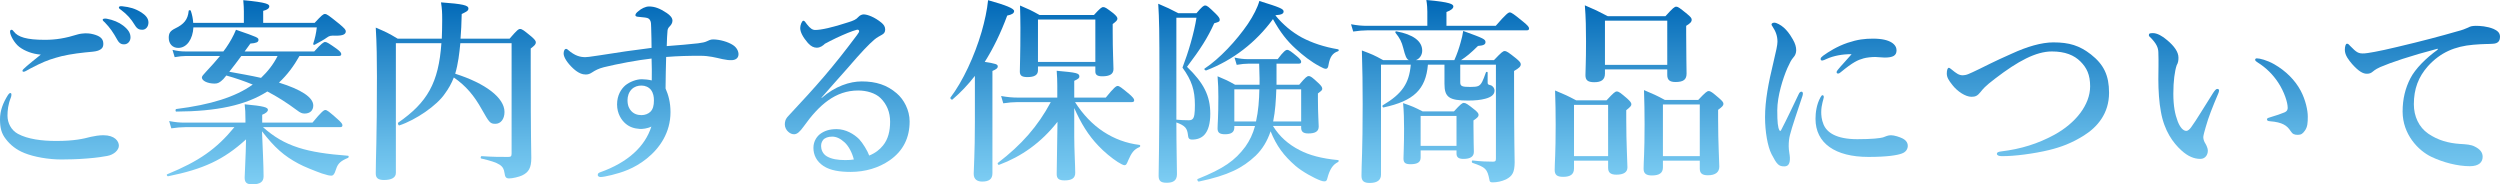
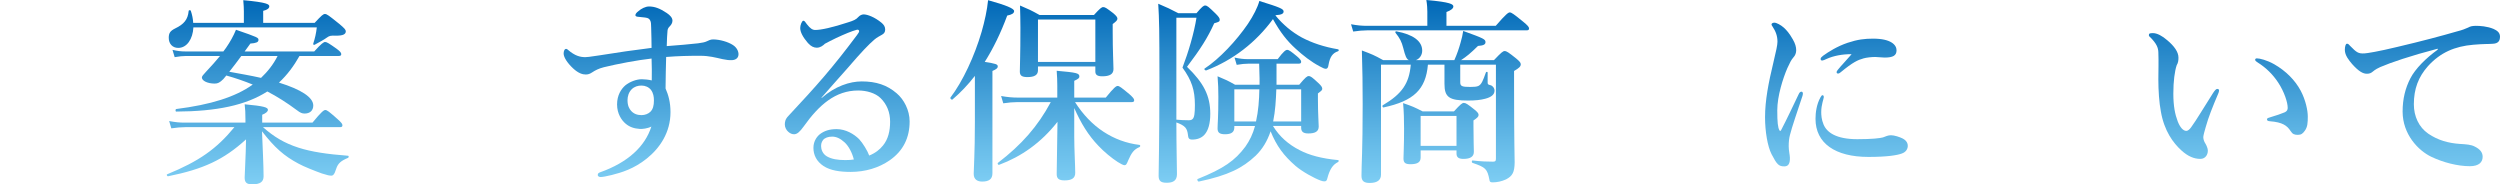
<svg xmlns="http://www.w3.org/2000/svg" id="_レイヤー_2" viewBox="0 0 760.86 56.1">
  <defs>
    <style>.cls-1{fill:url(#linear-gradient);stroke-width:0px;}</style>
    <linearGradient id="linear-gradient" x1="380.43" y1="56.1" x2="380.43" y2="0" gradientUnits="userSpaceOnUse">
      <stop offset="0" stop-color="#7ecef4" />
      <stop offset=".22" stop-color="#66bbe8" />
      <stop offset=".69" stop-color="#2b8bcb" />
      <stop offset="1" stop-color="#0068b7" />
    </linearGradient>
  </defs>
  <g id="_レイヤー_1-2">
-     <path class="cls-1" d="m3.48,28.8c0,.3-.06.6-.18.9-.84,2.1-1.02,3.9-1.02,5.52,0,2.16,1.08,4.38,3.18,5.52,3,1.62,7.32,2.16,11.64,2.16,5.52,0,8.28-.66,10.56-1.26,1.02-.24,2.58-.48,3.78-.48,3.54,0,4.74,1.86,4.74,3.18s-1.5,2.76-3.54,3.12c-.96.18-3,.54-6.18.78-2.94.24-5.88.3-7.74.3-4.02,0-8.4-.78-11.34-1.98-2.4-.96-4.26-2.46-5.58-4.2-1.38-1.74-1.8-3.48-1.8-6.06s.9-4.98,2.46-7.44c.24-.36.48-.54.72-.54s.3.24.3.48Zm.72-19.2c1.26,1.68,3.9,2.52,9.42,2.52,3.42,0,6.3-.48,10.14-1.68.6-.18,1.8-.3,2.22-.3s1.38,0,2.46.3c1.8.48,2.94,1.2,3,2.7.06,1.2-.36,1.8-1.62,2.28-.84.3-2.1.36-3.96.54-3.42.36-6.6.9-8.88,1.62-2.46.72-4.14,1.38-7.8,3.3-.78.42-1.62.96-1.92.96s-.42-.06-.42-.36c0-.36,1.68-1.74,5.58-4.86-2.52-.18-4.86-1.08-6.54-2.34-1.56-1.2-2.82-3.6-2.82-4.62,0-.42.18-.6.48-.6.24,0,.48.3.66.54Zm33.3-1.8c1.62,1.26,2.22,2.34,2.22,3.6,0,.96-.66,2.1-1.98,2.1-.66,0-1.38-.18-2.04-1.38-1.26-2.28-2.22-3.66-3.78-5.28-.24-.24-.66-.54-.66-.78s.12-.3.3-.36c.24-.06.78-.06.96,0,1.92.36,3.66,1.08,4.98,2.1Zm5.52-4.02c1.2.78,2.16,1.74,2.16,3.06s-.84,2.22-1.86,2.22c-.9,0-1.56-.24-2.22-1.32-1.26-2.1-2.52-3.42-4.2-4.68-.24-.18-.72-.48-.72-.72,0-.18.06-.3.18-.36.24-.12.48-.12.96-.06,2.16.24,3.78.66,5.7,1.86Z" />
    <path class="cls-1" d="m80.04,38.7c3.24,2.88,6.48,4.86,10.8,6.24,3.9,1.26,8.7,1.98,15.06,2.46.3,0,.3.54,0,.66-2.04.84-3.06,1.62-3.6,3.36-.54,1.8-1.02,2.04-1.44,2.04-.6,0-1.2-.12-2.88-.66-2.16-.78-5.52-2.1-7.14-3-4.38-2.34-7.26-4.86-11.1-9.84.18,4.38.48,10.74.48,13.68,0,1.74-1.08,2.46-3.48,2.46-1.62,0-2.28-.54-2.28-2.04,0-1.32.36-6.6.42-11.64-6.84,6.24-13.02,9.06-23.7,11.22-.3.06-.6-.48-.3-.6,9.66-3.96,15-7.68,20.46-14.34h-14.94c-1.26,0-2.58.12-4.26.36l-.66-2.22c1.86.36,3.24.48,4.62.48h18.6v-.96c0-2.34-.06-2.82-.24-4.62,5.94.54,7.08.96,7.08,1.68,0,.54-.66,1.08-1.74,1.5v2.4h15.3c2.76-3.36,3.48-3.84,3.9-3.84.54,0,1.14.48,3.66,2.7,1.08.96,1.56,1.5,1.56,1.92s-.18.6-.78.6h-23.4Zm15.72-31.74c2.16-2.34,2.64-2.7,3.12-2.7.6,0,1.08.36,4.44,3.06,1.56,1.32,1.92,1.74,1.92,2.22,0,.84-.78,1.32-2.88,1.32-1.74-.06-2.04,0-2.82.54-1.08.78-2.16,1.32-3.78,2.22-.24.12-.54-.06-.42-.36.54-1.68.84-2.94,1.08-4.92h-37.56c-.18,3.54-1.98,6.24-4.62,6.24-1.74,0-2.88-1.26-2.88-3.06,0-1.44.42-2.1,1.98-2.88,2.64-1.26,3.84-2.7,4.08-5.28,0-.3.54-.36.66-.06.42,1.26.66,2.46.72,3.66h15.42v-3.54c0-.84-.06-2.04-.18-3.36,7.26.66,7.92,1.26,7.92,1.86s-.6,1.08-1.86,1.38v3.66h15.66Zm-4.62,10.08c-1.68,3-3.72,5.76-6.24,8.1,6.78,2.1,10.44,4.5,10.44,6.96,0,1.5-.96,2.46-2.64,2.46-.78,0-1.32-.24-2.34-1.02-3.06-2.28-6-4.14-9-5.7-6.54,4.2-15.42,6.06-27.72,6.12-.3,0-.3-.72,0-.78,10.5-1.32,18-3.66,23.28-7.44-2.64-1.08-5.28-1.98-8.04-2.76l-.9,1.08c-1.08,1.08-1.68,1.38-2.64,1.38-2.16,0-3.9-.84-3.9-1.86,0-.36.42-.84,1.26-1.74,1.62-1.74,3-3.24,4.26-4.8h-10.32c-1.02,0-2.1.12-3.48.36l-.66-2.22c1.56.36,2.7.48,3.9.48h11.58l.84-1.14c1.2-1.74,2.22-3.54,3-5.46,6.78,2.34,6.84,2.4,6.84,3.12,0,.66-.72.96-2.46,1.08-.66.9-1.2,1.68-1.74,2.4h21.18c2.16-2.4,2.88-2.88,3.3-2.88.54,0,1.26.48,3.48,2.04.96.72,1.44,1.2,1.44,1.62s-.18.6-.78.6h-11.94Zm-17.7,0c-1.2,1.62-2.4,3.24-3.66,4.8,3.24.6,6.48,1.14,9.66,1.86,2.04-1.92,3.78-4.14,5.04-6.66h-11.04Z" />
-     <path class="cls-1" d="m140.1,13.14c-.3,3.12-.66,6.24-1.56,9.3,9.24,2.94,15,7.32,15,11.64,0,2.16-1.14,3.6-2.76,3.6s-1.86-.36-4.14-4.38c-2.34-4.2-4.8-7.14-8.52-9.72-.72,1.86-1.62,3.42-2.76,4.98-2.4,3.54-8.76,7.92-13.8,9.6-.3.12-.6-.66-.36-.84,8.82-6.12,12.3-12.06,13.14-24.18h-13.86v39.48c0,1.44-1.32,2.16-3.6,2.16-1.8,0-2.52-.6-2.52-1.98,0-4.92.36-9.84.36-29.52,0-4.92-.06-9.9-.36-14.88,3.18,1.38,3.66,1.56,6.66,3.36h13.44c.06-1.74.12-3.66.12-5.7,0-2.4-.06-3.36-.36-5.34,6.66.48,8.34.9,8.34,1.86,0,.6-.36.9-2.04,1.68-.06,2.82-.18,5.34-.36,7.5h14.94c2.22-2.58,2.7-2.94,3.18-2.94.6,0,1.08.36,3.42,2.28,1.02.9,1.38,1.32,1.38,1.8,0,.54-.36.96-1.56,1.86v5.46c0,22.8.18,25.44.18,27.84,0,3-.78,4.38-2.82,5.34-.9.42-2.88.9-3.9.9s-1.26-.42-1.44-1.68c-.3-2.16-1.32-3.06-7.08-4.38-.3-.06-.18-.72.12-.72,3.36.24,5.64.24,8.1.24.84,0,1.02-.24,1.02-1.08V13.14h-15.6Z" />
    <path class="cls-1" d="m212.34,13.2c1.38-.18,2.22-.36,2.7-.6.66-.3,1.2-.6,1.98-.6,2.1,0,4.62.78,6,1.68,1.26.78,1.74,1.98,1.74,2.82,0,1.2-.9,1.74-1.92,1.8-.9.06-1.8-.06-2.94-.3-2.16-.48-4.08-1.02-6.72-1.02-3.84,0-6.54.06-10.44.36-.06,3.06-.18,6.18-.18,9.6.84,1.92,1.5,4.14,1.5,7.2,0,6.18-3.24,10.92-7.2,14.1-3.96,3.18-7.68,4.26-10.74,5.04-1.38.36-2.82.6-3.36.6-.42,0-.84-.24-.84-.6,0-.48.24-.66.72-.84,8.46-3,13.68-7.86,15.6-13.92-1.14.6-2.76.78-3.54.72-1.68-.12-3.06-.54-4.32-1.62-1.2-1.02-2.58-3-2.58-5.82s1.26-4.74,2.52-5.82c1.32-1.08,3.36-1.86,4.98-1.86.84,0,2.1.12,3.06.36.06-2.34,0-4.56-.06-6.66-4.32.48-10.32,1.62-14.52,2.64-1.62.42-2.64.96-3.54,1.56-.72.48-1.26.66-1.98.66-.96,0-2.22-.36-3.84-1.86-1.8-1.68-2.88-3.42-2.88-4.5,0-.42.06-.72.18-.96.12-.3.3-.48.6-.48.18,0,.36.12.54.3,2.1,1.8,3.66,2.22,5.28,2.22.36,0,1.2-.06,4.26-.54,5.1-.84,11.04-1.68,15.9-2.28,0-1.92-.06-3.78-.12-6.12,0-1.02-.06-1.74-.24-2.1-.24-.54-.54-.9-1.62-1.02-1.2-.12-1.68-.18-2.28-.24-.36-.06-.66-.18-.66-.48,0-.42.42-.84.96-1.26.84-.72,2.1-1.38,3.18-1.38,1.68,0,3.24.54,5.4,1.98,1.08.72,1.74,1.5,1.74,2.34,0,.66-.36,1.26-.84,1.74-.3.3-.6.66-.66,1.26-.12,1.38-.18,2.46-.24,4.74,3.9-.3,6.78-.54,9.42-.84Zm-20.1,13.98c-.9.9-1.26,2.16-1.26,3.3,0,1.8.6,2.7,1.08,3.24.78.9,1.86,1.32,3.18,1.32,1.08,0,2.1-.42,2.7-1.02.78-.78,1.08-1.86,1.08-3.48,0-1.08-.18-2.22-.9-3.18-.66-.84-1.74-1.32-2.88-1.32-1.08,0-2.16.3-3,1.14Z" />
    <path class="cls-1" d="m250.08,29.82c4.08-3.6,8.58-5.04,12.18-5.04,4.38,0,7.68,1.08,10.62,3.6,2.22,1.86,3.96,5.16,3.96,8.58,0,4.92-1.92,8.94-6.06,11.82-3.36,2.34-7.5,3.54-11.88,3.54-3.3,0-6.18-.42-8.28-1.8s-3.06-3.36-3.06-5.52,1.2-3.6,2.1-4.26c1.26-.9,2.7-1.44,4.98-1.44,2.76,0,5.28,1.5,6.84,3.06,1.08,1.14,2.58,3.6,3.06,4.98,1.92-.78,3.24-1.86,4.2-3.06,1.56-1.92,2.16-4.38,2.16-7.26s-1.02-5.34-2.94-7.2c-1.56-1.5-4.2-2.28-6.78-2.28-6.96,0-11.94,4.44-16.56,10.92-1.2,1.68-2.04,2.4-2.94,2.4-.6,0-1.2-.24-1.74-.72-.6-.48-1.08-1.38-1.08-2.22,0-.72.06-1.62,1.14-2.7,8.58-9.18,13.38-14.58,20.82-24.54.42-.6.66-.9.66-1.2s-.3-.54-.72-.42c-1.56.42-3.6,1.26-6.3,2.52-1.5.72-2.4,1.2-3.42,1.74-.54.54-1.38,1.2-2.46,1.2-.9,0-1.8-.42-2.7-1.44-1.5-1.74-2.34-3.3-2.34-4.56,0-.9.54-2.22.96-2.22.36,0,.6.42,1.08,1.08,1.02,1.32,1.74,1.74,2.52,1.74,1.74,0,5.16-.72,10.26-2.4,1.32-.42,2.22-.78,2.88-1.56.48-.54,1.14-.78,1.62-.78,1.14,0,3.36.84,5.4,2.52.72.6,1.14,1.2,1.14,2.1,0,.84-.42,1.26-.96,1.56-.84.48-1.56.84-2.34,1.5-1.68,1.44-3.9,3.72-8.22,8.76-2.76,3.18-4.92,5.46-7.86,8.88l.06.12Zm6.96,13.5c-1.26-1.14-2.46-1.74-3.78-1.74-1.2,0-2.22.36-2.76,1.02-.54.72-.6,1.32-.6,1.92,0,.9.42,2.28,1.74,3.06,1.44.84,3.3,1.14,5.64,1.14.96,0,1.98-.06,2.58-.18-.48-1.98-1.56-4.08-2.82-5.22Z" />
    <path class="cls-1" d="m296.7,23.1c-2.1,2.7-4.32,5.04-6.84,7.2-.24.18-.78-.36-.6-.6,3.78-4.98,7.32-12.6,9.48-19.98.96-3.36,1.68-6.66,1.98-9.66,5.4,1.5,7.92,2.52,7.92,3.3,0,.66-.6,1.08-2.1,1.38-1.98,5.34-4.26,10.02-6.84,14.1,3.42.54,3.96.72,3.96,1.38,0,.54-.42.84-1.62,1.38v31.14c0,1.74-1.02,2.52-3.12,2.52-1.32,0-2.58-.54-2.58-2.34,0-1.56.36-6.24.36-15.72v-14.1Zm30.24,18.48c0,3.84.3,8.94.3,11.04,0,1.62-1.08,2.28-3.24,2.28-1.74,0-2.4-.54-2.4-1.92,0-1.74.12-8.76.24-15.9-4.98,6.36-10.98,10.56-17.76,13.08-.3.12-.6-.42-.36-.6,7.2-5.52,12.12-11.1,16.08-18.48h-10.2c-1.26,0-2.58.12-4.26.36l-.66-2.22c2.04.36,3.54.48,5.04.48h12.06v-3.72c0-1.68-.06-2.52-.18-4.44,6.06.54,6.9.72,6.9,1.74,0,.48-.3.72-1.56,1.32v5.1h9.6c2.46-3.06,3.18-3.54,3.6-3.54.54,0,1.14.48,3.54,2.46,1.02.9,1.5,1.44,1.5,1.86s-.18.6-.78.6h-17.22c2.4,3.78,5.34,6.84,8.64,9,3.3,2.16,6.96,3.54,10.98,4.02.3.06.3.54,0,.66-1.68.72-2.4,1.68-3.42,4.02-.48,1.2-.66,1.5-1.14,1.5-.36,0-1.08-.36-2.04-.96-1.8-1.14-4.26-3.18-5.88-4.92-3.12-3.24-5.34-6.9-7.38-11.52v8.7Zm-11.04-21.36v1.2c0,1.44-1.14,2.04-3.18,2.04-1.68,0-2.34-.42-2.34-1.68,0-2.22.18-4.44.18-13.32,0-2.22-.06-4.5-.12-6.78,2.82,1.2,3.24,1.38,5.94,2.88h16.56c1.86-2.04,2.34-2.4,2.82-2.4.6,0,1.08.36,3.06,1.86.9.78,1.26,1.2,1.26,1.68s-.48.9-1.44,1.62v2.28c0,5.94.24,10.08.24,11.4,0,1.56-1.14,2.22-3.42,2.22-1.44,0-2.1-.42-2.1-1.44v-1.56h-17.46Zm17.46-14.28h-17.46v12.9h17.46V5.94Z" />
    <path class="cls-1" d="m364.14,4.02c1.68-1.98,2.16-2.34,2.64-2.34.6,0,1.02.36,3.18,2.46.9.9,1.26,1.38,1.26,1.86,0,.54-.18.66-1.68,1.08-2.04,4.5-4.2,7.86-8.28,13.26,5.1,4.92,7.08,8.82,7.08,14.28,0,3-.6,5.1-1.8,6.42-.9.96-2.16,1.44-3.72,1.44-.9,0-1.2-.42-1.26-1.32-.24-2.1-.78-2.88-3.54-3.9,0,7.14.18,13.62.18,15.72,0,1.98-1.14,2.64-3.12,2.64-1.86,0-2.46-.6-2.46-2.16,0-1.98.24-9.84.24-29.88,0-14.28-.06-17.64-.36-22.44,2.94,1.26,3.36,1.44,6.12,2.88h5.52Zm-6.12,1.38v31.02c1.26.12,2.52.18,3.72.18.48,0,.9-.06,1.2-.36.54-.48.72-1.68.72-4.26,0-4.56-.96-7.5-3.78-11.4,1.8-4.68,3.54-10.56,4.26-15.18h-6.12Zm29.4,32.94c2.04,3.3,4.74,5.64,8.16,7.38,2.88,1.5,6.6,2.52,11.64,3,.3,0,.24.48,0,.6-1.56.78-2.52,2.16-3.24,4.92-.18.72-.36.96-.9.96-.3,0-.66-.06-1.14-.24-1.98-.72-5.58-2.7-7.62-4.44-3.66-3.18-5.82-6.12-7.62-10.56-1.02,3-2.46,5.4-4.56,7.44-3.96,3.72-8.22,5.94-17.28,7.86-.3.06-.66-.66-.36-.78,7.92-3.18,11.34-5.58,14.52-9.84,1.32-1.86,2.28-3.84,2.94-6.3h-6.3v.42c0,1.5-.96,2.1-2.82,2.1-1.62,0-2.28-.48-2.28-1.74,0-1.56.24-3.18.24-9.6,0-2.1-.06-4.2-.24-6.3,2.58,1.08,3,1.26,5.34,2.58h7.44v-1.86c0-.96-.06-2.58-.12-4.56h-3.24c-1.08,0-2.16.12-3.6.36l-.66-2.22c1.62.36,2.82.48,4.02.48h9.12c1.74-2.34,2.46-2.82,2.88-2.82.54,0,1.2.48,3,1.98.78.66,1.26,1.2,1.26,1.62s-.18.6-.78.6h-6.72v6.42h6.9c1.92-2.28,2.4-2.64,2.88-2.64.6,0,1.08.36,2.94,2.1.84.78,1.2,1.26,1.2,1.74,0,.42-.18.6-1.32,1.44v1.68c0,4.38.24,7.44.24,8.4,0,1.5-1.08,2.1-3.18,2.1-1.5,0-2.16-.54-2.16-1.74v-.54h-8.58Zm.78-33.6c2.28,2.76,4.92,4.98,7.98,6.66,3.18,1.68,6.78,2.88,11.04,3.6.3.06.3.48,0,.6-1.62.54-2.46,1.68-2.88,4.08-.12.9-.36,1.26-.84,1.26-.36,0-.96-.24-1.8-.72-2.64-1.38-5.16-3.36-7.38-5.4-2.64-2.4-4.62-4.92-6.9-9-5.22,7.14-12.18,12.48-20.28,15.6-.3.12-.78-.36-.54-.54,4.56-3,9.72-8.52,13.2-13.62,1.68-2.52,2.94-4.98,3.48-6.96,6.18,1.92,7.38,2.4,7.38,3.18,0,.72-.66,1.02-2.4,1.14l-.06.12Zm-5.94,32.22c.72-3.18.96-6.54,1.02-9.78h-7.62v9.78h6.6Zm13.74,0v-9.78h-7.56c-.12,3.3-.3,6.54-.96,9.78h8.52Z" />
    <path class="cls-1" d="m434.4,3.54c0-.9-.06-2.1-.3-3.54,7.5.66,8.22,1.32,8.22,1.98,0,.6-.78,1.2-2.1,1.68v4.2h15c3.12-3.6,3.84-4.08,4.26-4.08.54,0,1.2.48,4.08,2.82,1.32,1.08,1.8,1.62,1.8,2.04s-.18.6-.78.6h-48.54c-1.26,0-2.52.12-4.2.36l-.66-2.22c1.92.36,3.36.48,4.8.48h18.42V3.54Zm.18,16.14c-.66,7.56-4.32,11.04-13.5,13.02-.3.06-.48-.48-.24-.66,5.88-3.48,8.04-6.66,8.52-12.36h-9.06v33.48c0,1.5-.96,2.52-3.42,2.52-1.8,0-2.52-.6-2.52-2.22,0-3.6.36-7.2.36-21.72,0-5.46-.06-10.92-.24-16.38,3.18,1.2,3.66,1.38,6.48,2.94h7.8c-.72-.36-1.08-1.26-1.68-3.66-.48-1.92-1.08-3.06-2.34-4.62-.18-.24-.06-.54.24-.48,5.16.96,7.86,3,7.86,5.88,0,1.32-.78,2.46-1.92,2.88h11.7c.84-1.86,1.44-3.66,1.92-5.4.36-1.2.6-2.34.78-3.48,6.3,2.28,6.78,2.52,6.78,3.42,0,.66-.54,1.02-2.28,1.14-2.4,2.34-3.36,3.12-5.16,4.32h10.02c2.28-2.4,2.76-2.76,3.24-2.76.6,0,1.14.36,3.48,2.22,1.08.9,1.44,1.32,1.44,1.8,0,.66-.48,1.14-2.04,2.04v4.2c0,18.24.18,21.36.18,23.7-.06,2.94-.66,4.08-2.64,5.1-1.32.6-2.7.9-4.08.9-.66,0-.9-.18-.96-.78-.66-3.36-1.14-3.78-5.16-5.16-.3-.12-.24-.78.06-.72,2.58.3,4.44.36,6.18.36.72,0,.9-.18.9-.9v-28.62h-10.86v5.34c0,1.2.48,1.44,3.06,1.44,1.14,0,1.92-.06,2.46-.3.96-.48,1.38-1.56,2.28-4.08.12-.3.54-.3.54,0v2.94c0,.6.06.72.84.9.72.18,1.26.9,1.26,1.68,0,1.14-.96,1.98-2.88,2.46-1.32.36-3,.54-5.16.54-5.82,0-7.2-1.02-7.2-5.1v-5.82h-5.04Zm-2.22,28.26c0,1.44-.96,2.04-3.12,2.04-1.56,0-2.1-.48-2.1-1.74,0-1.38.18-3.42.18-9.12,0-2.58-.06-5.16-.3-7.74,2.94,1.02,3.36,1.2,5.94,2.52h9.54c2.04-2.22,2.52-2.58,3-2.58.6,0,1.14.36,3.18,1.98.96.78,1.32,1.2,1.32,1.68,0,.54-.42.9-1.56,1.68v1.62c0,4.14.12,7.02.12,7.92,0,1.44-1.02,2.16-3.18,2.16-1.44,0-2.1-.48-2.1-1.62v-.96h-10.92v2.16Zm10.92-12.66h-10.92v9.12h10.92v-9.12Z" />
-     <path class="cls-1" d="m479.04,48.9v2.34c0,1.86-1.14,2.58-3.3,2.58-1.8,0-2.58-.54-2.58-2.1,0-2.22.3-4.8.3-13.74,0-3.48-.06-6.96-.18-10.44,3.12,1.32,3.6,1.5,6.42,3h9.24c2.16-2.34,2.64-2.7,3.12-2.7.6,0,1.08.36,3.18,2.16.9.84,1.26,1.26,1.26,1.74s-.36.84-1.56,1.8v2.82c0,7.44.36,12.9.36,14.58,0,1.5-1.2,2.22-3.36,2.22-1.8,0-2.52-.66-2.52-2.1v-2.16h-10.38Zm10.38-16.98h-10.38v15.6h10.38v-15.6Zm-.96-10.8v1.26c0,1.86-1.08,2.64-3.24,2.64-2.04,0-2.7-.66-2.7-2.16,0-1.62.18-3.6.18-10.26,0-3.66-.06-7.32-.36-10.98,3.24,1.38,3.72,1.62,6.96,3.3h17.58c2.28-2.52,2.76-2.88,3.24-2.88.6,0,1.08.36,3.36,2.22,1.02.84,1.38,1.26,1.38,1.74,0,.66-.48,1.14-1.68,1.86v2.34c0,6.24.12,10.8.12,12.18,0,1.8-.9,2.58-3.36,2.58-1.74,0-2.52-.6-2.52-2.16v-1.68h-18.96Zm18.96-14.82h-18.96v13.44h18.96V6.3Zm-1.32,42.6v2.04c0,1.74-1.14,2.46-3.36,2.46-1.74,0-2.52-.6-2.52-2.04,0-2.16.3-4.8.3-13.56,0-3.42-.06-6.9-.18-10.38,3.06,1.32,3.6,1.5,6.36,3h10.14c2.22-2.34,2.7-2.7,3.18-2.7.6,0,1.08.36,3.18,2.16.96.84,1.32,1.26,1.32,1.74s-.36.9-1.62,1.8v2.88c0,7.5.36,12.72.36,14.4s-1.14,2.64-3.48,2.64c-1.74,0-2.46-.6-2.46-2.04v-2.4h-11.22Zm11.22-17.1h-11.22v15.72h11.22v-15.72Z" />
    <path class="cls-1" d="m544.74,41.16c-.24.96-.36,1.98-.36,3.36,0,1.26.36,2.82.36,3.42.06,1.68-.36,2.7-1.68,2.7-1.74,0-2.28-.6-3.9-3.72-1.2-2.34-1.98-6.84-1.98-11.22,0-5.1,1.02-10.38,2.58-16.86.78-3.3,1.2-5.1,1.2-6.12,0-1.74-.48-3.12-1.56-4.74-.12-.18-.24-.3-.24-.6,0-.18.3-.48.84-.48.66,0,1.92.66,2.88,1.5.9.84,1.62,1.62,2.76,3.6.72,1.26,1.02,2.28,1.02,3.3,0,.78-.3,1.62-.84,2.16-.72.84-1.02,1.5-1.86,3.3-1.32,3.06-3.06,8.46-3.06,12.84,0,3.6.18,5.22.66,6.06.12.24.36.24.48,0,1.86-3.54,3.72-7.56,5.4-11.04.24-.54.54-.72.84-.72s.6.36.3,1.26c-1.56,4.74-3.18,9.36-3.84,12Zm9.54-7.08c0,.9.06,2.28.72,3.84,1.02,2.4,3.84,4.44,10.26,4.44,4.62,0,6.9-.3,7.8-.54.84-.3,1.5-.66,2.46-.66,1.02,0,2.64.54,3.48.96,1.08.54,1.62,1.32,1.62,2.28,0,.78-.42,1.86-1.86,2.34-1.32.48-4.26,1.02-10.08,1.02-10.2,0-16.14-4.2-16.14-11.58,0-1.86.3-4.38,1.5-6.54.3-.54.42-.66.66-.66s.36.24.36.6c0,.42-.78,2.28-.78,4.5Zm1.62-16.14c-.48.24-1.08.48-1.26.48-.48,0-.54-.18-.54-.54,0-.24.24-.54.72-.9,1.74-1.26,4.32-2.88,7.5-3.96,3.06-1.02,5.22-1.26,7.74-1.26,5.46,0,7.14,1.92,7.14,3.54s-1.08,2.22-3.66,2.22c-.78,0-2.04-.18-2.82-.18-1.2,0-2.7.18-3.54.42-1.74.48-3.24,1.14-7.02,4.26-.3.24-.48.36-.78.36s-.42-.18-.42-.42c0-.18.06-.36.42-.78.96-1.2,2.28-2.52,4.14-4.68-2.7-.06-5.52.48-7.62,1.44Z" />
-     <path class="cls-1" d="m624.96,12.9c4.8,0,7.92.96,11.4,3.66,3.9,3.06,5.52,6.36,5.52,11.7,0,6.3-3.6,10.44-7.62,12.96-3.72,2.34-6.96,3.54-10.62,4.44-4.44,1.08-10.62,1.92-14.46,1.86-.96,0-1.44-.3-1.44-.72,0-.36.3-.6,1.32-.72,6-.72,11.16-2.34,16.14-5.04,6.48-3.54,10.92-9.12,10.92-14.76,0-3.54-1.02-5.64-2.94-7.56-1.92-1.92-4.68-3.06-8.7-3.06-4.86,0-10.32,2.94-17.22,8.22-3.18,2.4-3.84,3.3-4.5,4.14-.96,1.2-1.62,1.44-2.76,1.44-1.8,0-4.26-1.62-5.76-3.54-1.2-1.5-1.74-2.4-1.74-3.54,0-1.02.24-1.74.6-1.74.18,0,.42.12.9.54,1.32,1.08,2.16,1.74,3.36,1.74.42,0,1.14-.12,1.8-.42.54-.24,1.56-.66,3.24-1.5,4.92-2.46,8.22-3.96,9.9-4.68,4.56-2.1,9-3.42,12.66-3.42Z" />
-     <path class="cls-1" d="m671.34,38.52c-.36,1.2-.78,2.76-.78,3.18,0,.48.12,1.02.42,1.62.24.42.96,1.5.96,2.58,0,1.14-.72,2.46-2.28,2.46-1.92,0-3.78-.78-5.76-2.58-2.52-2.28-5.22-5.94-6.24-11.76-.54-2.76-.78-6.54-.78-9.84,0-2.58.12-5.4,0-8.34-.06-1.32-.54-2.58-2.46-4.5-.3-.3-.42-.3-.42-.66,0-.48.24-.6,1.26-.6,1.26,0,2.88.9,4.32,2.16,2.16,1.8,3.42,3.6,3.42,5.28,0,.78-.06,1.56-.54,2.34-.6,1.8-1.02,4.8-1.02,8.64s.54,6.36,1.32,8.4c.66,1.74,1.62,2.94,2.64,2.94.42,0,.96-.42,1.44-1.08,1.86-2.58,3.42-5.34,6.72-10.5.48-.72.9-1.2,1.2-1.2s.6.12.6.42-.12.72-.24.96c-1.74,4.08-3,7.26-3.78,10.08Zm20.82-18.96c3.54,2.04,6.3,4.8,8.04,8.04,1.5,2.82,2.16,6,2.16,7.86s-.06,3.18-.9,4.32c-.6.84-1.08,1.26-2.1,1.26s-1.62-.18-2.22-1.14c-1.08-1.68-2.46-2.7-6.3-3-.72-.06-.9-.24-.9-.6s.54-.48,1.14-.66c1.62-.48,3.24-1.02,4.2-1.44.96-.42.96-1.08.96-1.44,0-1.56-1.02-4.8-2.88-7.62-1.62-2.46-3.66-4.5-6.24-6.12-.42-.3-.78-.48-.78-.84,0-.3.24-.42.54-.42.84,0,3.06.54,5.28,1.8Z" />
+     <path class="cls-1" d="m671.34,38.52c-.36,1.2-.78,2.76-.78,3.18,0,.48.12,1.02.42,1.62.24.42.96,1.5.96,2.58,0,1.14-.72,2.46-2.28,2.46-1.92,0-3.78-.78-5.76-2.58-2.52-2.28-5.22-5.94-6.24-11.76-.54-2.76-.78-6.54-.78-9.84,0-2.58.12-5.4,0-8.34-.06-1.32-.54-2.58-2.46-4.5-.3-.3-.42-.3-.42-.66,0-.48.24-.6,1.26-.6,1.26,0,2.88.9,4.32,2.16,2.16,1.8,3.42,3.6,3.42,5.28,0,.78-.06,1.56-.54,2.34-.6,1.8-1.02,4.8-1.02,8.64s.54,6.36,1.32,8.4c.66,1.74,1.62,2.94,2.64,2.94.42,0,.96-.42,1.44-1.08,1.86-2.58,3.42-5.34,6.72-10.5.48-.72.9-1.2,1.2-1.2s.6.12.6.42-.12.72-.24.96c-1.74,4.08-3,7.26-3.78,10.08m20.82-18.96c3.54,2.04,6.3,4.8,8.04,8.04,1.5,2.82,2.16,6,2.16,7.86s-.06,3.18-.9,4.32c-.6.84-1.08,1.26-2.1,1.26s-1.62-.18-2.22-1.14c-1.08-1.68-2.46-2.7-6.3-3-.72-.06-.9-.24-.9-.6s.54-.48,1.14-.66c1.62-.48,3.24-1.02,4.2-1.44.96-.42.96-1.08.96-1.44,0-1.56-1.02-4.8-2.88-7.62-1.62-2.46-3.66-4.5-6.24-6.12-.42-.3-.78-.48-.78-.84,0-.3.24-.42.54-.42.84,0,3.06.54,5.28,1.8Z" />
    <path class="cls-1" d="m741.9,14.82c-8.46,2.22-14.22,4.2-17.46,5.58-.78.36-1.5.72-2.28,1.38-.54.48-1.08.66-1.74.66-1.2.06-2.58-.72-4.56-2.94-.96-1.14-2.22-2.64-2.22-4.32,0-.96.24-1.86.6-1.86.24,0,.42-.06.96.6,2.1,2.16,2.58,2.4,4.38,2.34.9-.06,4.08-.54,10.02-1.98,7.68-1.8,13.68-3.42,18.24-4.74,1.5-.36,2.64-.84,3.3-1.14.78-.42,1.14-.48,2.28-.54,1.32,0,3.54.12,5.52.96,1.02.48,1.92,1.08,1.92,2.34s-.54,2.1-2.22,2.16c-1.26.12-2.58,0-5.94.3-5.58.48-9.96,2.34-13.74,6.48-2.94,3.3-4.32,6.96-4.32,11.64,0,3.6,1.5,6.96,4.38,8.94,3,2.04,6.18,2.88,9.6,3.12,1.92.12,3.42.18,4.62.84,1.44.72,2.34,1.68,2.34,3.06,0,1.62-1.08,2.88-3.9,2.88-3.72,0-8.1-1.14-11.64-2.82-4.08-1.92-8.82-6.9-8.82-13.8,0-3.9.84-7.14,2.34-10.08,1.5-2.94,4.8-6.24,8.34-8.76v-.3Z" />
  </g>
</svg>